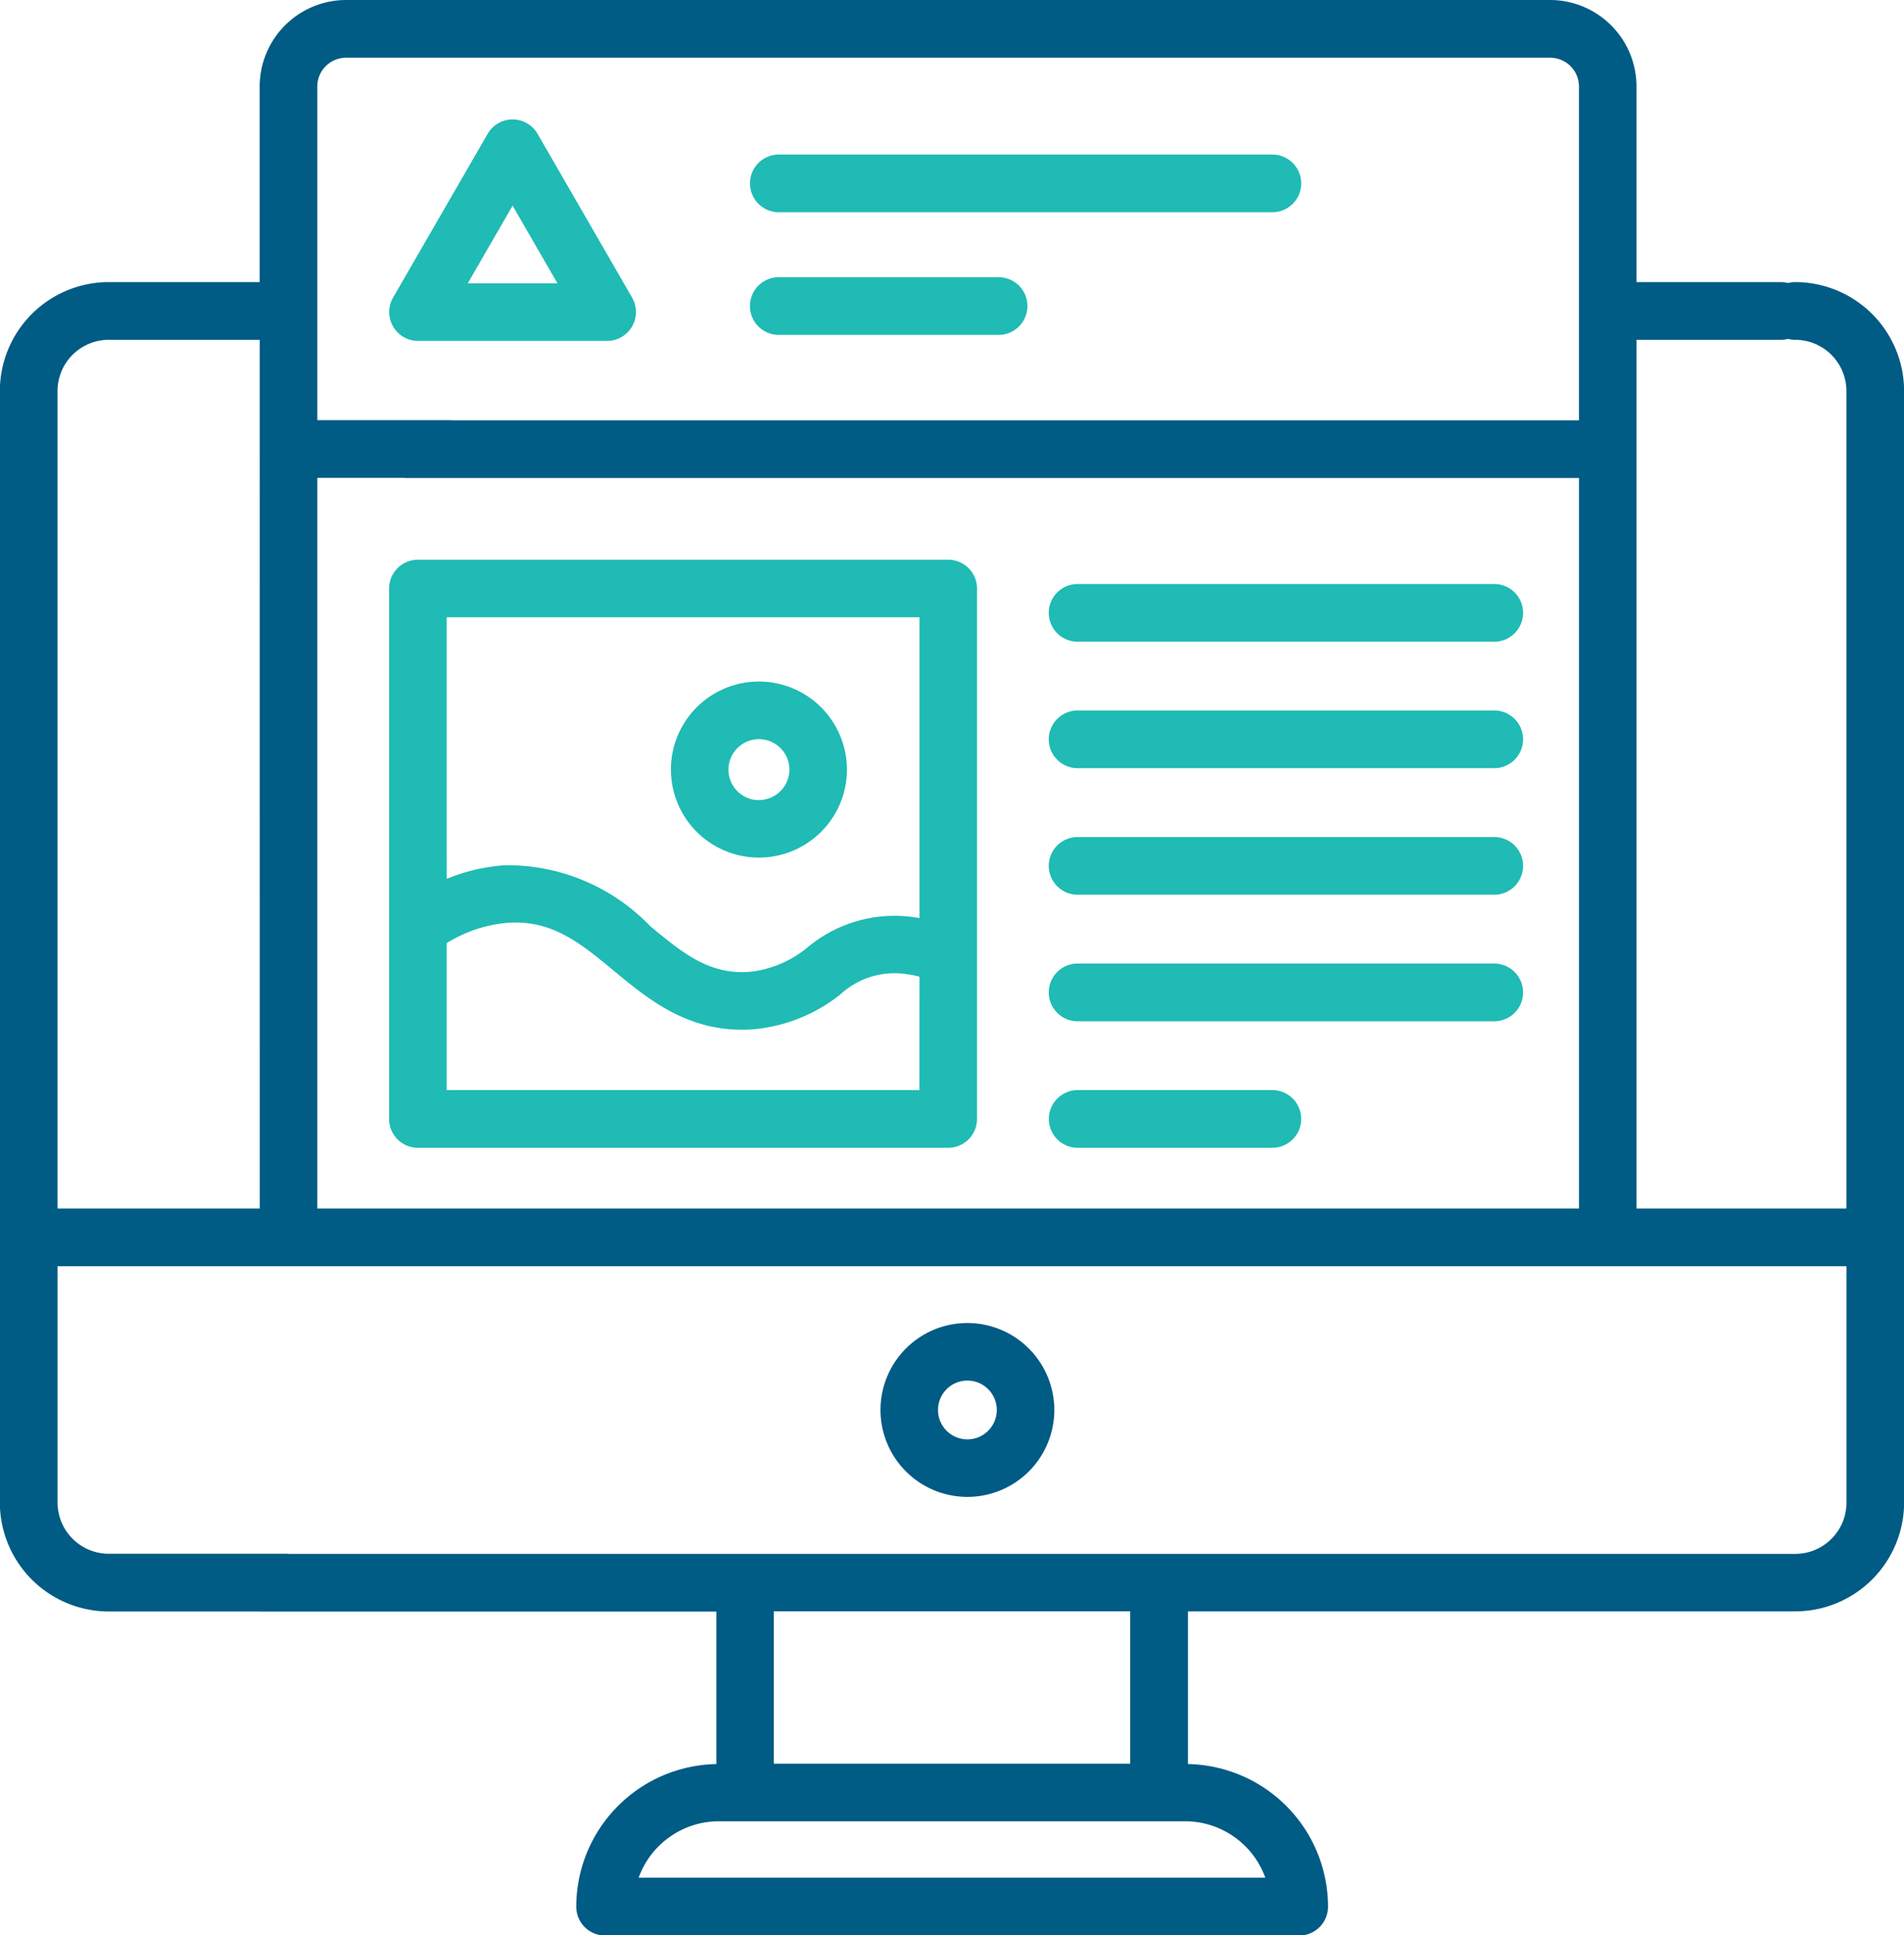
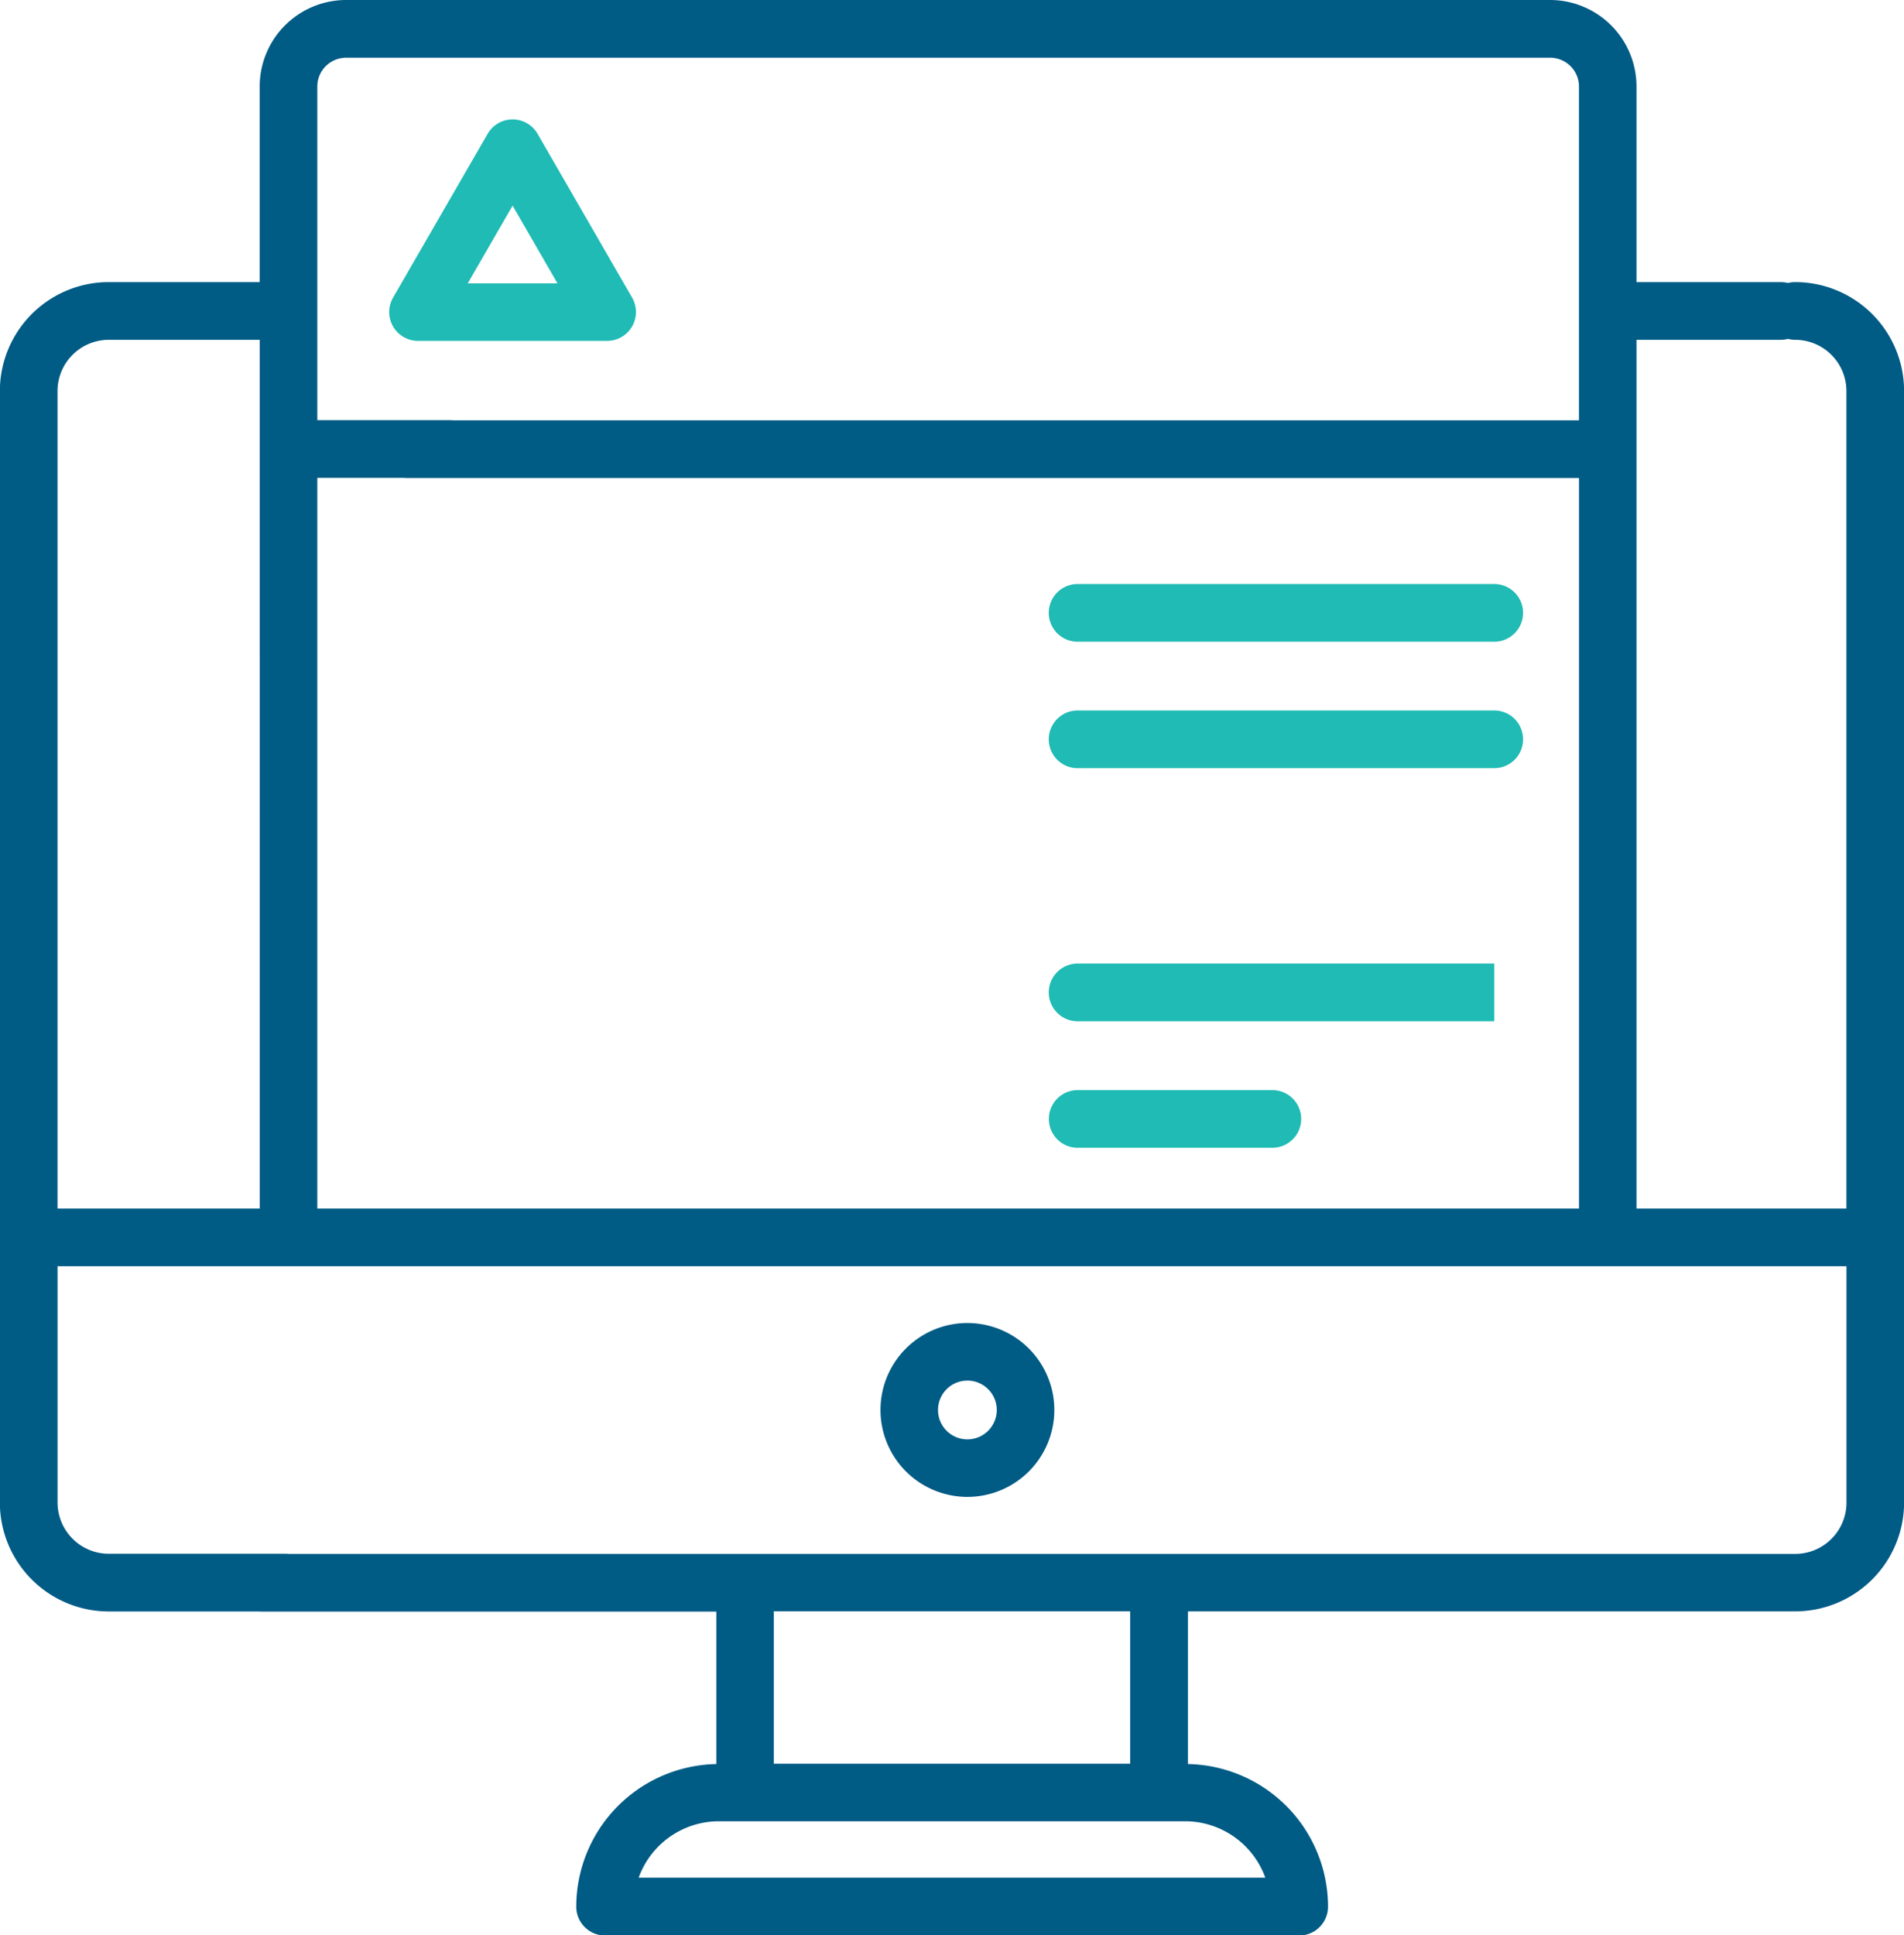
<svg xmlns="http://www.w3.org/2000/svg" width="59.411" height="60.368" viewBox="0 0 59.411 60.368">
  <g id="gates__icon" transform="translate(-4.061)">
    <g id="Group_18335" data-name="Group 18335" transform="translate(27.466 4.823)">
      <g id="Group_18334" data-name="Group 18334">
-         <path id="Path_62408" data-name="Path 62408" d="M218.859,40.9h-15.4a.9.9,0,1,0,0,1.8h15.4a.9.9,0,1,0,0-1.8Z" transform="translate(-202.562 -40.902)" fill="#1fbbb4" />
-       </g>
+         </g>
    </g>
    <g id="Group_18337" data-name="Group 18337" transform="translate(27.465 8.647)">
      <g id="Group_18336" data-name="Group 18336" transform="translate(0)">
-         <path id="Path_62409" data-name="Path 62409" d="M210.316,73.341h-6.858a.9.9,0,0,0,0,1.8h6.858a.9.9,0,0,0,0-1.8Z" transform="translate(-202.561 -73.341)" fill="#1fbbb4" />
-       </g>
+         </g>
    </g>
    <g id="Group_18339" data-name="Group 18339" transform="translate(4.061)">
      <g id="Group_18338" data-name="Group 18338" transform="translate(0)">
        <path id="Path_62410" data-name="Path 62410" d="M60.075,8.8a.9.9,0,0,0,0,1.8,1.6,1.6,0,0,1,1.6,1.6V37.7h-6.55V10.6h4.5a.9.9,0,0,0,0-1.8h-4.5V2.7A2.7,2.7,0,0,0,52.43,0H14.864a2.7,2.7,0,0,0-2.7,2.7V8.8H7.457a3.4,3.4,0,0,0-3.4,3.4V46.869a3.4,3.4,0,0,0,3.4,3.4h5.527a.9.9,0,1,0,0-1.8H7.457a1.6,1.6,0,0,1-1.6-1.6V39.5h55.82v7.373a1.6,1.6,0,0,1-1.6,1.6H12.213a.9.9,0,1,0,0,1.8h14.2v4.756a4.456,4.456,0,0,0-4.371,4.449.9.9,0,0,0,.9.9H44.6a.9.9,0,0,0,.9-.9,4.456,4.456,0,0,0-4.371-4.449V50.266H60.075a3.4,3.4,0,0,0,3.4-3.4V12.2A3.4,3.4,0,0,0,60.075,8.8ZM12.167,37.7H5.856V12.2a1.6,1.6,0,0,1,1.6-1.6h4.71ZM53.331,13.112H16.757a.9.9,0,1,0,0,1.8H53.331V37.7H13.962V14.907H18.09a.9.9,0,0,0,0-1.8H13.962V2.7a.9.9,0,0,1,.9-.9H52.43a.9.9,0,0,1,.9.9V13.112ZM28.205,50.265H39.327v4.754H28.205V50.265Zm15.337,8.308H23.99a2.661,2.661,0,0,1,2.5-1.759H41.042A2.661,2.661,0,0,1,43.542,58.573Z" transform="translate(-4.061)" fill="#005b85" />
      </g>
    </g>
    <g id="Group_18341" data-name="Group 18341" transform="translate(31.535 41.271)">
      <g id="Group_18340" data-name="Group 18340" transform="translate(0)">
        <path id="Path_62411" data-name="Path 62411" d="M239.79,350.032a2.712,2.712,0,1,0,2.712,2.712A2.715,2.715,0,0,0,239.79,350.032Zm0,3.63a.917.917,0,1,1,.917-.917A.918.918,0,0,1,239.79,353.662Z" transform="translate(-237.078 -350.032)" fill="#005b85" />
      </g>
    </g>
    <g id="Group_18343" data-name="Group 18343" transform="translate(16.204 3.718)">
      <g id="Group_18342" data-name="Group 18342">
        <path id="Path_62412" data-name="Path 62412" d="M114.636,37.1l-2.954-5.117a.9.9,0,0,0-1.554,0L107.173,37.1a.9.9,0,0,0,.777,1.346h5.908a.9.9,0,0,0,.777-1.346Zm-5.131-.449,1.4-2.424,1.4,2.424Z" transform="translate(-107.053 -31.53)" fill="#1fbbb4" />
      </g>
    </g>
    <g id="Group_18345" data-name="Group 18345" transform="translate(36.791 18.216)">
      <g id="Group_18344" data-name="Group 18344" transform="translate(0)">
        <path id="Path_62413" data-name="Path 62413" d="M295.55,154.5h-13a.9.9,0,1,0,0,1.8h13a.9.9,0,0,0,0-1.8Z" transform="translate(-281.655 -154.498)" fill="#1fbbb4" />
      </g>
    </g>
    <g id="Group_18347" data-name="Group 18347" transform="translate(36.791 22.163)">
      <g id="Group_18346" data-name="Group 18346" transform="translate(0)">
        <path id="Path_62414" data-name="Path 62414" d="M295.55,187.975h-13a.9.9,0,1,0,0,1.8h13a.9.9,0,0,0,0-1.8Z" transform="translate(-281.655 -187.975)" fill="#1fbbb4" />
      </g>
    </g>
    <g id="Group_18349" data-name="Group 18349" transform="translate(36.791 26.111)">
      <g id="Group_18348" data-name="Group 18348" transform="translate(0)">
-         <path id="Path_62415" data-name="Path 62415" d="M295.55,221.452h-13a.9.9,0,1,0,0,1.8h13a.9.9,0,0,0,0-1.8Z" transform="translate(-281.655 -221.452)" fill="#1fbbb4" />
-       </g>
+         </g>
    </g>
    <g id="Group_18351" data-name="Group 18351" transform="translate(36.791 30.058)">
      <g id="Group_18350" data-name="Group 18350" transform="translate(0)">
-         <path id="Path_62416" data-name="Path 62416" d="M295.55,254.929h-13a.9.9,0,1,0,0,1.8h13a.9.9,0,0,0,0-1.8Z" transform="translate(-281.655 -254.929)" fill="#1fbbb4" />
+         <path id="Path_62416" data-name="Path 62416" d="M295.55,254.929h-13a.9.9,0,1,0,0,1.8h13Z" transform="translate(-281.655 -254.929)" fill="#1fbbb4" />
      </g>
    </g>
    <g id="Group_18353" data-name="Group 18353" transform="translate(36.791 34.005)">
      <g id="Group_18352" data-name="Group 18352" transform="translate(0)">
        <path id="Path_62417" data-name="Path 62417" d="M288.626,288.406h-6.073a.9.9,0,1,0,0,1.8h6.073a.9.9,0,1,0,0-1.8Z" transform="translate(-281.655 -288.406)" fill="#1fbbb4" />
      </g>
    </g>
    <g id="Group_18355" data-name="Group 18355" transform="translate(16.204 17.46)">
      <g id="Group_18354" data-name="Group 18354">
-         <path id="Path_62418" data-name="Path 62418" d="M124.494,148.085H107.95a.9.9,0,0,0-.9.9v16.545a.9.9,0,0,0,.9.9h16.545a.9.9,0,0,0,.9-.9V148.983A.9.9,0,0,0,124.494,148.085Zm-15.647,1.795H123.6v9.384c-.1-.017-.2-.032-.3-.044a4.235,4.235,0,0,0-3.187.953,3.383,3.383,0,0,1-1.8.767c-1.27.1-2.084-.571-3.115-1.424a6.176,6.176,0,0,0-4.52-1.9,5.728,5.728,0,0,0-1.83.425Zm14.75,14.75h-14.75v-4.583a4.237,4.237,0,0,1,1.939-.638c1.363-.083,2.246.647,3.267,1.491,1.129.934,2.407,1.991,4.4,1.83a5.091,5.091,0,0,0,2.676-1.082A2.49,2.49,0,0,1,123.1,161a3.589,3.589,0,0,1,.5.093Z" transform="translate(-107.052 -148.085)" fill="#1fbbb4" />
-       </g>
+         </g>
    </g>
    <g id="Group_18357" data-name="Group 18357" transform="translate(24.996 21.26)">
      <g id="Group_18356" data-name="Group 18356">
-         <path id="Path_62419" data-name="Path 62419" d="M184.364,180.312a2.746,2.746,0,1,0,2.746,2.746A2.749,2.749,0,0,0,184.364,180.312Zm0,3.7a.951.951,0,1,1,.951-.951A.952.952,0,0,1,184.364,184.009Z" transform="translate(-181.618 -180.312)" fill="#1fbbb4" />
-       </g>
+         </g>
    </g>
  </g>
</svg>